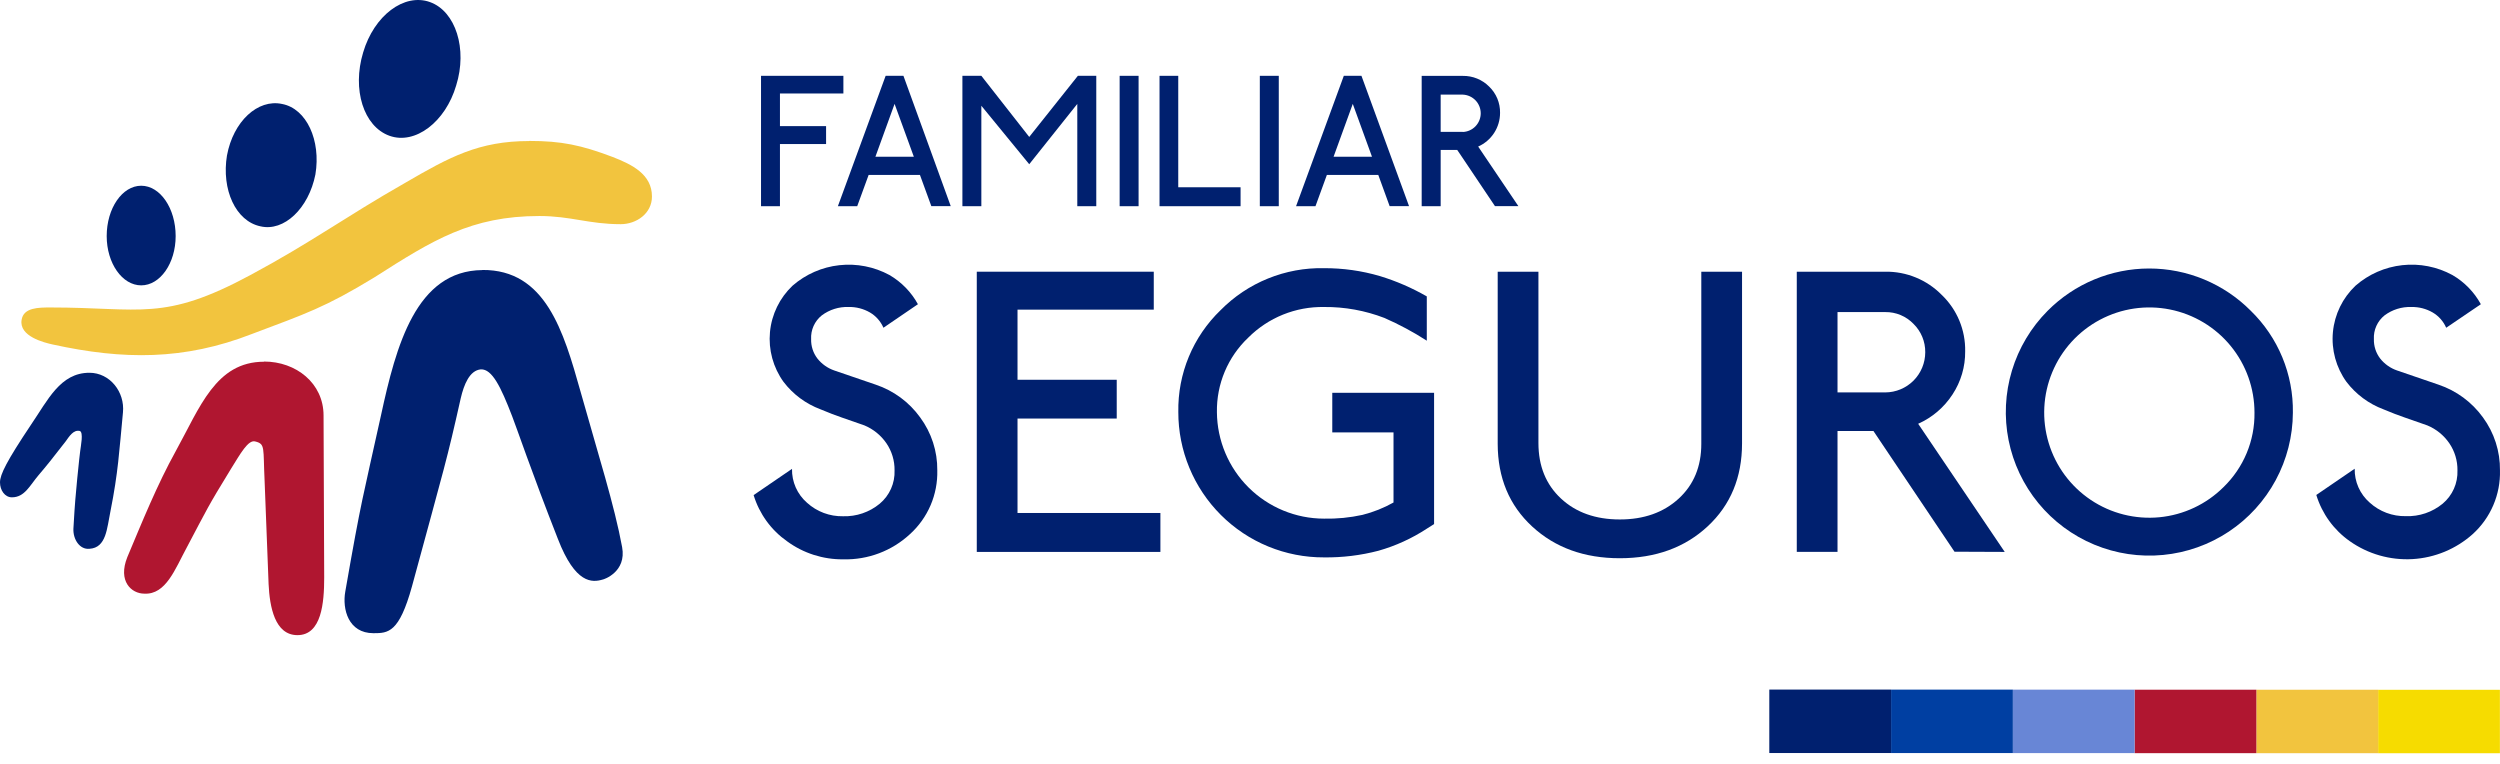
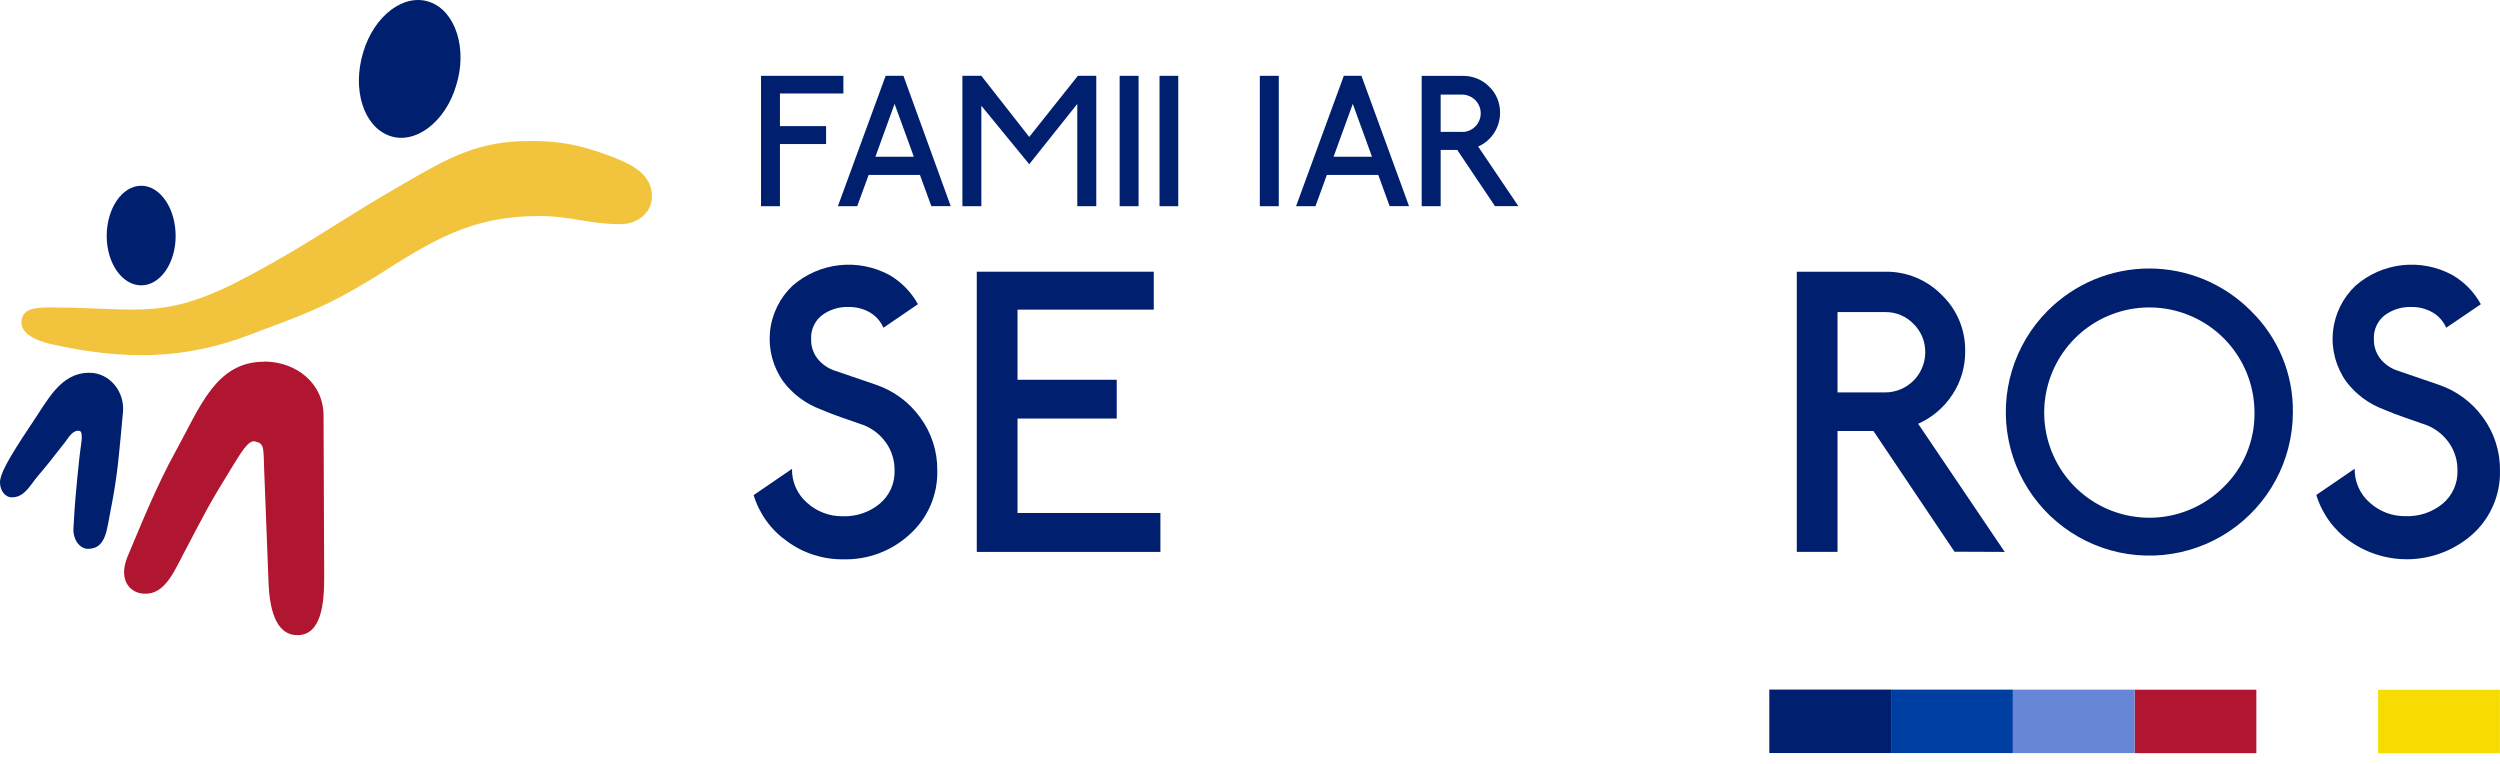
<svg xmlns="http://www.w3.org/2000/svg" width="180" height="55" viewBox="0 0 180 55" fill="none">
  <path d="M179.993 49.665H171.225V54.233H179.993V49.665Z" fill="#F6DC00" />
-   <path d="M171.227 49.661H162.458V54.23H171.227V49.661Z" fill="#F2C43E" />
  <path d="M162.457 49.659H153.689V54.228H162.457V49.659Z" fill="#B01630" />
  <path d="M153.689 49.654H144.921V54.223H153.689V49.654Z" fill="#6886D6" />
  <path d="M144.925 49.652H136.157V54.22H144.925V49.652Z" fill="#003FA2" />
  <path d="M136.158 49.649H127.39V54.218H136.158V49.649Z" fill="#00206F" />
-   <path fill-rule="evenodd" clip-rule="evenodd" d="M34.73 19.438C39.278 19.402 40.575 23.848 41.794 28.178C43.089 32.785 44.235 36.368 44.793 39.393C45.123 41.185 43.462 41.727 43.393 41.727C42.643 41.95 41.425 42.058 40.168 38.802C38.282 34.003 37.151 30.658 36.875 29.97C36.061 27.856 35.434 26.561 34.622 26.594C33.806 26.666 33.401 27.702 33.176 28.662C32.153 33.228 32.063 33.376 29.66 42.227C28.738 45.554 27.958 45.59 26.888 45.59C25.078 45.59 24.633 43.854 24.861 42.59C26.036 35.849 26.113 35.89 27.436 29.886C28.518 24.892 29.959 19.484 34.73 19.446" fill="#00206F" />
  <path fill-rule="evenodd" clip-rule="evenodd" d="M19.012 26.031C21.315 26.031 23.296 27.587 23.296 29.916L23.342 41.587C23.342 43.398 23.155 45.73 21.417 45.73C19.782 45.73 19.416 43.683 19.339 42.057C19.232 39.14 19.232 39.178 19.052 34.635C18.935 32.224 19.116 31.971 18.382 31.787C17.87 31.633 17.307 32.675 16.636 33.747C14.909 36.562 14.94 36.601 13.43 39.452C12.608 40.967 11.948 42.823 10.394 42.743C9.46 42.743 8.472 41.85 9.166 40.117C10.241 37.558 11.318 34.894 12.649 32.491C14.389 29.343 15.531 26.044 19.012 26.044" fill="#B01630" />
  <path fill-rule="evenodd" clip-rule="evenodd" d="M6.439 26.839C7.913 26.839 8.999 28.221 8.853 29.696C8.581 32.511 8.512 34.003 7.952 36.813C7.696 38.034 7.663 39.439 6.439 39.513C5.741 39.582 5.257 38.84 5.285 38.075C5.408 35.917 5.439 35.841 5.559 34.477C5.659 33.396 5.774 32.478 5.774 32.478C5.81 32.145 6.03 31.111 5.741 31.029C5.285 30.922 4.973 31.441 4.732 31.774C3.739 33.053 3.406 33.473 2.774 34.215C2.142 34.958 1.776 35.807 0.857 35.807C0.346 35.807 0 35.295 0 34.73C0 34.164 0.486 33.194 2.227 30.589C3.442 28.813 4.336 26.839 6.439 26.839Z" fill="#00206F" />
  <path fill-rule="evenodd" clip-rule="evenodd" d="M38.098 10.147C40.43 10.147 41.842 10.447 44.095 11.296C45.525 11.849 46.941 12.558 46.941 14.148C46.941 15.368 45.83 16.141 44.686 16.141C42.382 16.141 41.103 15.553 38.835 15.553C33.921 15.553 31.157 17.29 26.97 19.962C23.41 22.135 22.015 22.586 18.158 24.039C13.242 25.956 8.875 25.913 3.811 24.807C3.176 24.669 1.356 24.218 1.556 23.028C1.696 22.138 2.771 22.138 3.652 22.138C10.165 22.138 11.762 23.179 18.015 19.811C22.489 17.411 24.782 15.665 29.186 13.157C32.37 11.304 34.477 10.155 38.098 10.155" fill="#F2C43E" />
  <path fill-rule="evenodd" clip-rule="evenodd" d="M7.682 16.997C7.682 14.998 8.801 13.373 10.167 13.373C11.534 13.373 12.647 14.998 12.647 16.997C12.647 18.957 11.531 20.546 10.167 20.546C8.803 20.546 7.682 18.957 7.682 16.997Z" fill="#00206F" />
-   <path fill-rule="evenodd" clip-rule="evenodd" d="M16.344 11.185C16.797 8.736 18.563 7.111 20.304 7.485C22.075 7.815 23.119 10.113 22.709 12.56C22.226 14.999 20.452 16.701 18.747 16.294C16.979 15.923 15.932 13.665 16.344 11.175" fill="#00206F" />
  <path fill-rule="evenodd" clip-rule="evenodd" d="M26.146 3.778C26.929 1.114 29.107 -0.517 30.957 0.149C32.808 0.814 33.668 3.525 32.846 6.148C32.078 8.781 29.89 10.447 28.035 9.774C26.179 9.101 25.34 6.447 26.146 3.778Z" fill="#00206F" />
  <path d="M67.485 33.869C67.506 34.728 67.342 35.583 67.004 36.374C66.665 37.165 66.161 37.874 65.524 38.452C64.222 39.664 62.496 40.317 60.718 40.272C59.264 40.288 57.844 39.833 56.671 38.974C55.519 38.166 54.67 36.994 54.261 35.647L57.025 33.758C57.015 34.219 57.107 34.677 57.293 35.098C57.48 35.52 57.757 35.895 58.105 36.198C58.814 36.842 59.742 37.19 60.7 37.17C61.661 37.2 62.6 36.879 63.341 36.267C63.69 35.975 63.968 35.607 64.153 35.191C64.338 34.776 64.425 34.323 64.408 33.869C64.419 33.17 64.212 32.485 63.817 31.908C63.424 31.339 62.876 30.895 62.238 30.628C61.598 30.403 61.057 30.215 60.615 30.063C60.175 29.914 59.661 29.715 59.08 29.472C58.023 29.078 57.099 28.393 56.416 27.496C55.666 26.459 55.319 25.185 55.438 23.911C55.557 22.637 56.134 21.45 57.063 20.57C58.01 19.746 59.185 19.231 60.432 19.094C61.68 18.957 62.939 19.204 64.042 19.802C64.903 20.304 65.611 21.03 66.09 21.904L63.607 23.598C63.409 23.137 63.068 22.751 62.635 22.497C62.169 22.228 61.637 22.091 61.099 22.103C60.406 22.079 59.725 22.292 59.169 22.707C58.914 22.91 58.712 23.172 58.578 23.469C58.445 23.766 58.384 24.091 58.401 24.417C58.387 24.92 58.546 25.413 58.852 25.812C59.165 26.208 59.585 26.506 60.062 26.672L63.052 27.695C64.339 28.127 65.458 28.951 66.251 30.053C67.067 31.156 67.5 32.496 67.485 33.869Z" fill="#00206F" />
  <path d="M83.549 39.738H70.328V19.563H83.071V22.294H73.261V27.343H80.404V30.135H73.261V36.935H83.549V39.738Z" fill="#00206F" />
-   <path d="M103.254 37.734L102.719 38.072C101.649 38.771 100.48 39.304 99.251 39.653C97.972 39.987 96.654 40.148 95.332 40.132C93.955 40.138 92.59 39.872 91.316 39.348C90.041 38.825 88.883 38.054 87.908 37.081C86.933 36.108 86.159 34.952 85.633 33.679C85.106 32.406 84.836 31.042 84.839 29.664C84.815 28.298 85.073 26.941 85.597 25.679C86.121 24.417 86.9 23.277 87.885 22.329C88.855 21.346 90.015 20.572 91.295 20.053C92.575 19.533 93.947 19.28 95.327 19.309C96.687 19.303 98.04 19.494 99.345 19.875C100.525 20.234 101.66 20.726 102.729 21.341V24.53C101.757 23.903 100.737 23.356 99.678 22.892C98.29 22.358 96.814 22.09 95.327 22.104C94.317 22.087 93.314 22.273 92.377 22.651C91.441 23.03 90.59 23.593 89.876 24.308C89.147 24.997 88.57 25.832 88.181 26.757C87.792 27.683 87.601 28.679 87.618 29.682C87.635 31.718 88.454 33.664 89.898 35.099C91.342 36.533 93.294 37.34 95.33 37.342C96.26 37.362 97.19 37.271 98.099 37.071C98.88 36.874 99.631 36.574 100.333 36.18V31.131H95.924V28.282H103.254V37.734Z" fill="#00206F" />
-   <path d="M125.427 31.921C125.427 34.368 124.604 36.358 122.959 37.89C121.315 39.422 119.205 40.19 116.63 40.193C114.071 40.193 111.966 39.431 110.316 37.908C108.666 36.384 107.839 34.4 107.834 31.955V19.567H110.767V31.898C110.767 33.553 111.307 34.884 112.387 35.891C113.467 36.898 114.881 37.401 116.63 37.401C118.36 37.401 119.771 36.902 120.861 35.904C121.951 34.906 122.495 33.589 122.494 31.955V19.567H125.427V31.921Z" fill="#00206F" />
  <path d="M144.34 39.738L140.724 39.723L134.889 31.034H132.301V39.736H129.368V19.563H135.741C136.495 19.551 137.244 19.693 137.941 19.98C138.639 20.266 139.271 20.691 139.8 21.229C140.348 21.752 140.781 22.383 141.072 23.082C141.363 23.782 141.506 24.533 141.492 25.291C141.505 26.398 141.186 27.484 140.576 28.408C139.973 29.332 139.116 30.063 138.108 30.512L144.34 39.738ZM138.618 25.365C138.622 24.984 138.55 24.606 138.404 24.254C138.258 23.902 138.043 23.584 137.771 23.317C137.508 23.045 137.193 22.829 136.844 22.683C136.495 22.537 136.119 22.465 135.741 22.47H132.301V28.254H135.741C136.505 28.25 137.236 27.944 137.775 27.403C138.314 26.861 138.617 26.129 138.618 25.365Z" fill="#00206F" />
  <path d="M165.087 29.715C165.08 31.411 164.655 33.08 163.85 34.573C163.045 36.067 161.885 37.339 160.472 38.278C159.058 39.217 157.436 39.793 155.747 39.956C154.058 40.12 152.355 39.865 150.789 39.214C149.222 38.563 147.839 37.536 146.763 36.225C145.687 34.913 144.95 33.357 144.618 31.693C144.286 30.029 144.369 28.309 144.859 26.685C145.349 25.061 146.231 23.582 147.428 22.379C148.385 21.415 149.524 20.649 150.778 20.126C152.032 19.603 153.378 19.334 154.737 19.332C156.095 19.332 157.441 19.599 158.696 20.12C159.951 20.642 161.091 21.406 162.049 22.369C163.03 23.322 163.806 24.465 164.328 25.728C164.85 26.991 165.109 28.348 165.087 29.715ZM162.323 29.715C162.325 27.963 161.72 26.265 160.611 24.91C159.501 23.555 157.956 22.627 156.239 22.283C154.522 21.939 152.739 22.201 151.193 23.025C149.647 23.848 148.435 25.182 147.763 26.799C147.09 28.416 146.999 30.216 147.505 31.893C148.011 33.57 149.082 35.019 150.537 35.994C151.991 36.969 153.739 37.41 155.482 37.242C157.225 37.073 158.856 36.305 160.097 35.069C160.812 34.374 161.379 33.542 161.762 32.621C162.145 31.7 162.336 30.711 162.323 29.715Z" fill="#00206F" />
  <path d="M179.998 33.869C180.02 34.729 179.856 35.584 179.518 36.375C179.18 37.166 178.675 37.874 178.038 38.453C176.838 39.527 175.309 40.162 173.701 40.255C172.093 40.348 170.501 39.893 169.185 38.965C168.033 38.156 167.184 36.984 166.774 35.637L169.538 33.748C169.529 34.209 169.62 34.667 169.807 35.088C169.994 35.51 170.271 35.885 170.618 36.188C171.328 36.834 172.259 37.183 173.219 37.163C174.182 37.198 175.125 36.879 175.87 36.267C176.219 35.975 176.497 35.607 176.682 35.191C176.866 34.776 176.954 34.323 176.937 33.869C176.948 33.17 176.741 32.485 176.346 31.908C175.954 31.338 175.406 30.894 174.767 30.629C174.127 30.404 173.587 30.215 173.147 30.063C172.704 29.915 172.192 29.715 171.611 29.472C170.555 29.078 169.631 28.393 168.947 27.496C168.197 26.459 167.85 25.185 167.97 23.911C168.089 22.637 168.668 21.45 169.597 20.57C170.542 19.745 171.718 19.229 172.965 19.092C174.212 18.955 175.472 19.203 176.574 19.803C177.435 20.303 178.143 21.03 178.621 21.904L176.126 23.598C175.927 23.137 175.586 22.752 175.153 22.498C174.687 22.228 174.156 22.092 173.618 22.104C172.925 22.079 172.244 22.293 171.688 22.707C171.433 22.911 171.231 23.172 171.097 23.469C170.964 23.767 170.903 24.092 170.92 24.417C170.907 24.92 171.066 25.412 171.371 25.812C171.685 26.209 172.106 26.507 172.584 26.672L175.573 27.696C176.859 28.128 177.978 28.953 178.772 30.053C179.584 31.158 180.014 32.498 179.998 33.869Z" fill="#00206F" />
  <path d="M59.478 9.081H56.156V6.731H60.724V5.459H54.794V14.847H56.156V10.371H59.478V9.081Z" fill="#00206F" />
  <path d="M64.41 5.457H63.767L60.328 14.844H61.72L62.541 12.597H66.237L67.056 14.842H68.453L65.047 5.457H64.41ZM64.41 11.284H63.03L64.41 7.479L65.797 11.287L64.41 11.284Z" fill="#00206F" />
  <path d="M74.105 9.859L70.657 5.459H69.293V14.847H70.657V7.614L74.105 11.824L77.565 7.481V14.847H78.932V5.459H77.606L74.105 9.859Z" fill="#00206F" />
  <path d="M81.978 5.459H80.614V14.847H81.978V5.459Z" fill="#00206F" />
-   <path d="M84.834 5.459H83.486V14.847H89.321V13.483H84.834V5.459Z" fill="#00206F" />
+   <path d="M84.834 5.459H83.486V14.847H89.321H84.834V5.459Z" fill="#00206F" />
  <path d="M92.072 5.459H90.707V14.847H92.072V5.459Z" fill="#00206F" />
  <path d="M97.4 5.457H96.755L93.317 14.844H94.715L95.534 12.597H99.237L100.054 14.842H101.451L98.024 5.457H97.4ZM97.4 11.284H96.018L97.4 7.479L98.784 11.287L97.4 11.284Z" fill="#00206F" />
  <path d="M106.428 10.552C106.898 10.344 107.297 10.003 107.577 9.572C107.856 9.141 108.005 8.638 108.004 8.124C108.01 7.771 107.943 7.421 107.808 7.096C107.672 6.77 107.471 6.476 107.216 6.232C106.969 5.984 106.674 5.788 106.349 5.656C106.024 5.524 105.675 5.459 105.325 5.464H102.361V14.844H103.728V10.793H104.918L105.194 11.2L107.638 14.842H109.323L106.428 10.552ZM105.325 9.495H103.728V6.813H105.325C105.671 6.828 105.999 6.977 106.239 7.227C106.478 7.478 106.612 7.811 106.612 8.158C106.612 8.505 106.478 8.838 106.239 9.089C105.999 9.34 105.671 9.488 105.325 9.503" fill="#00206F" />
</svg>